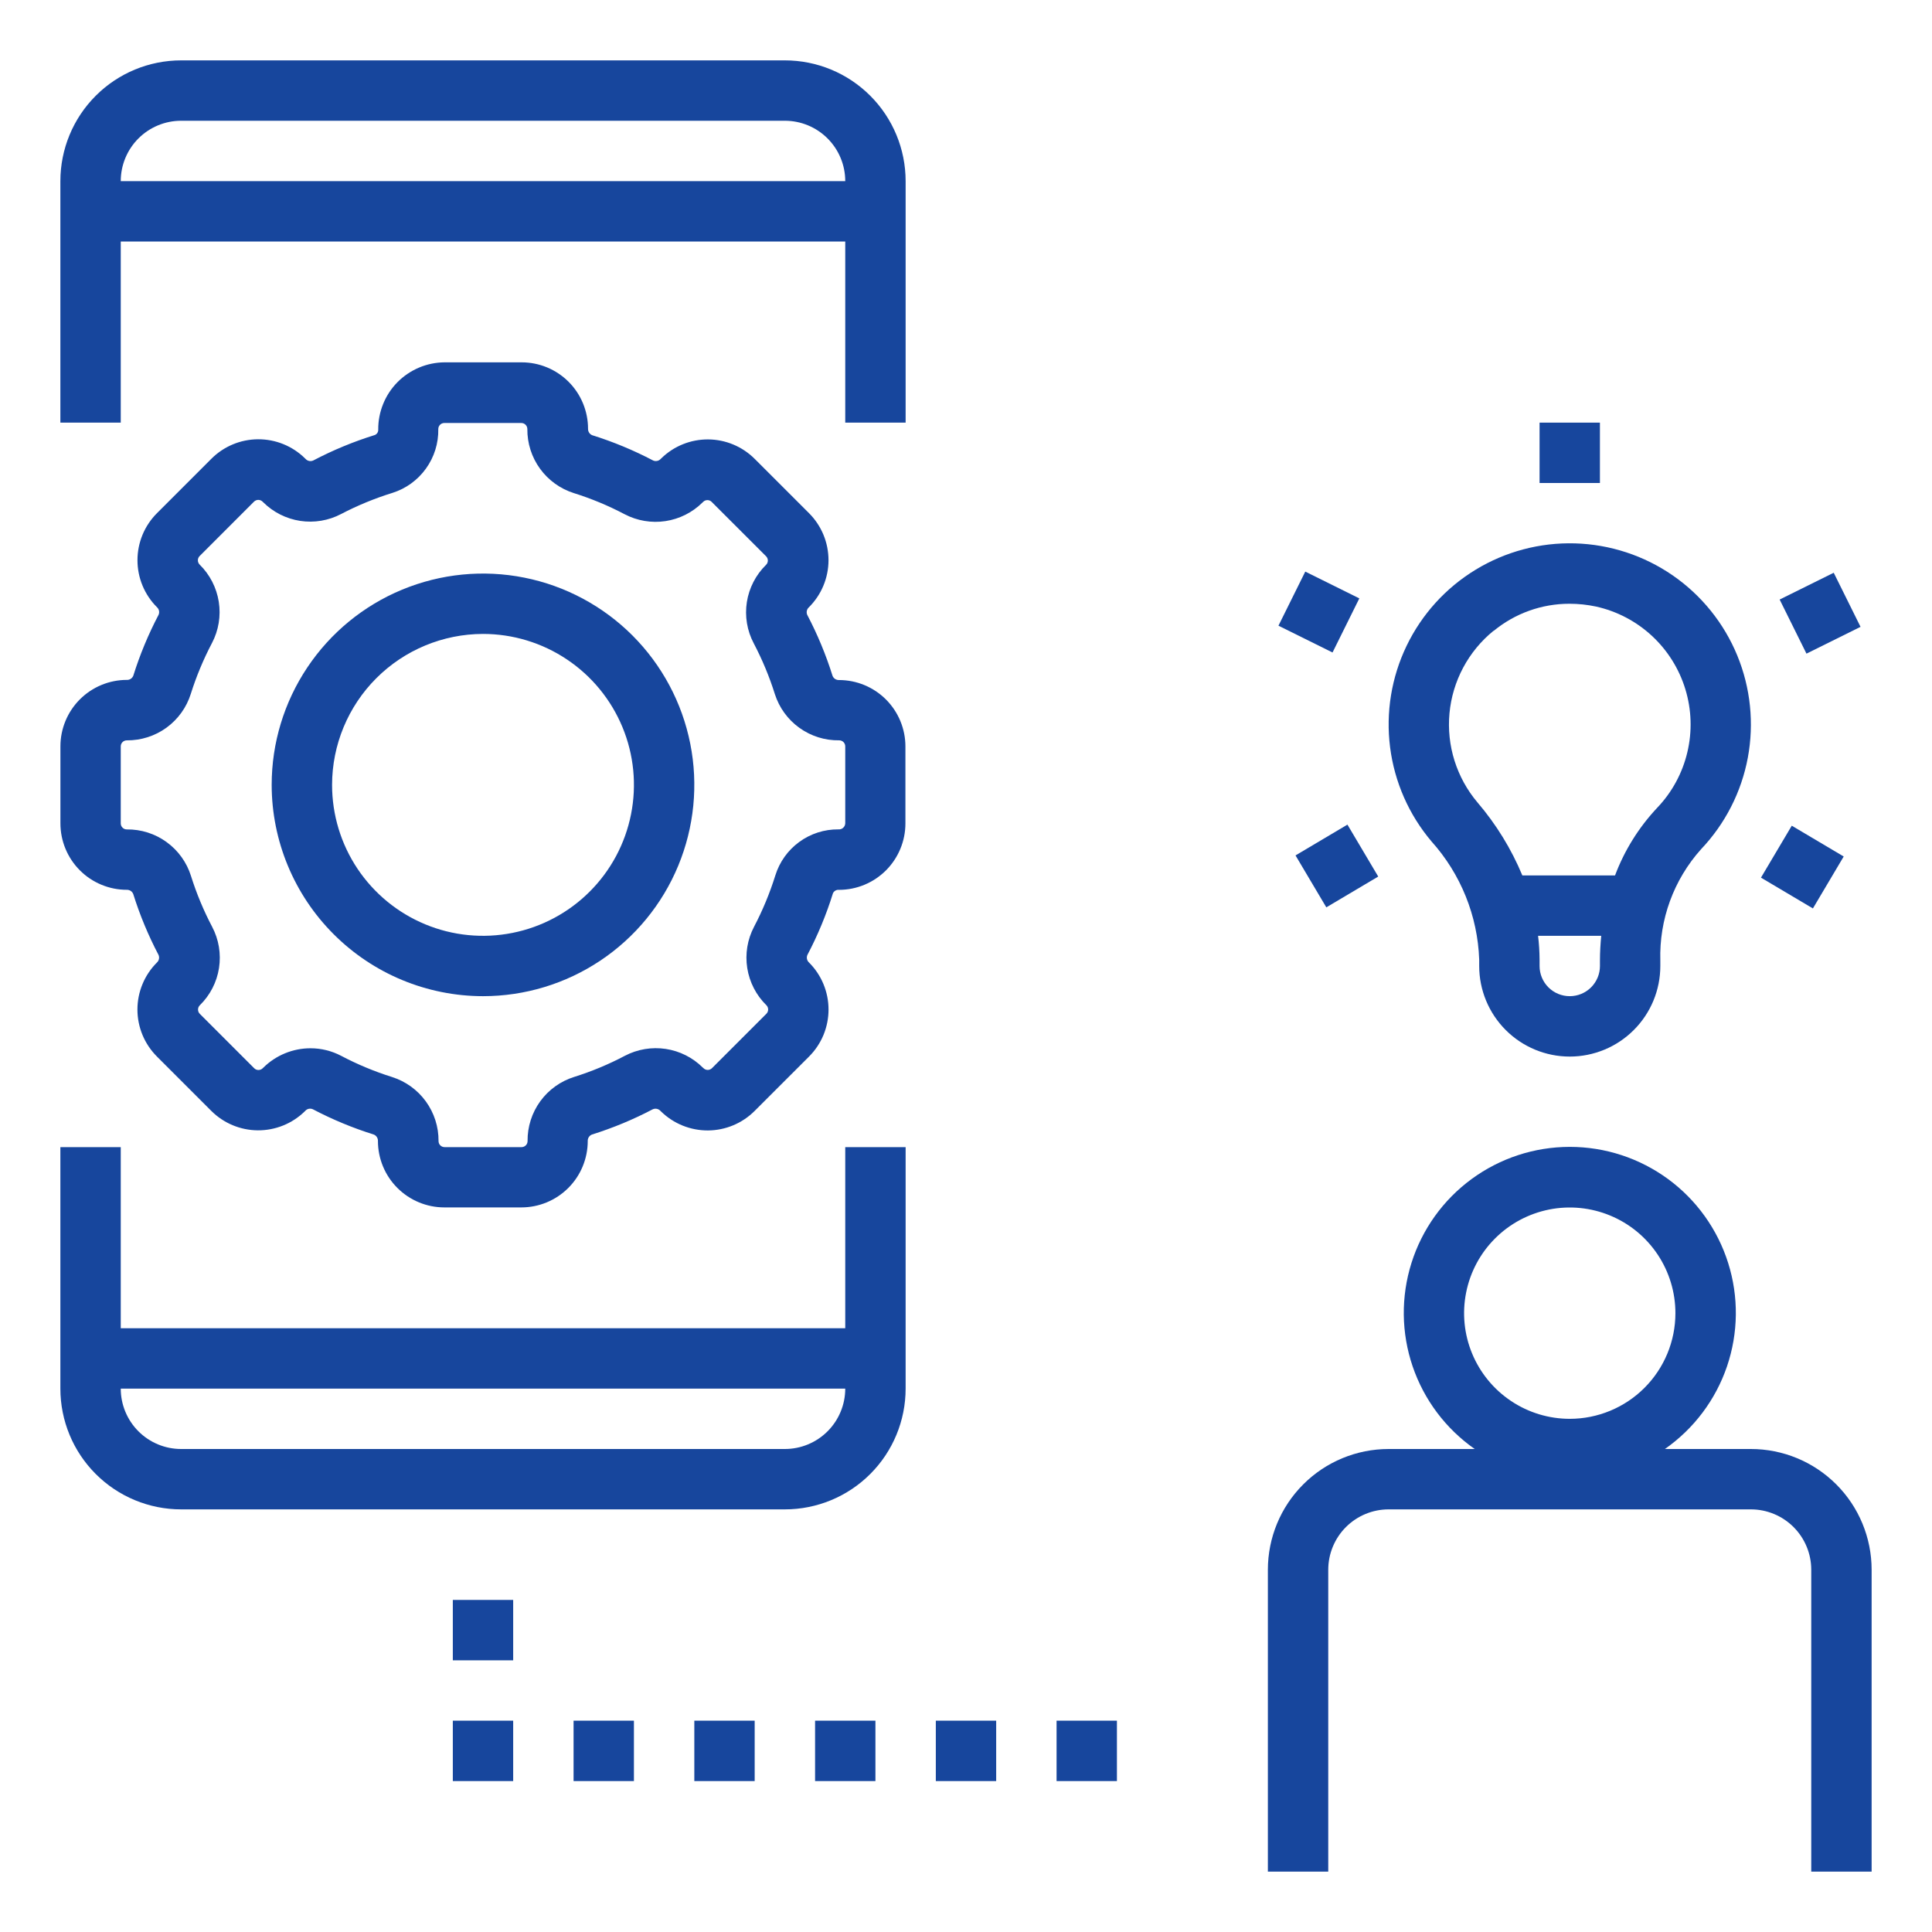
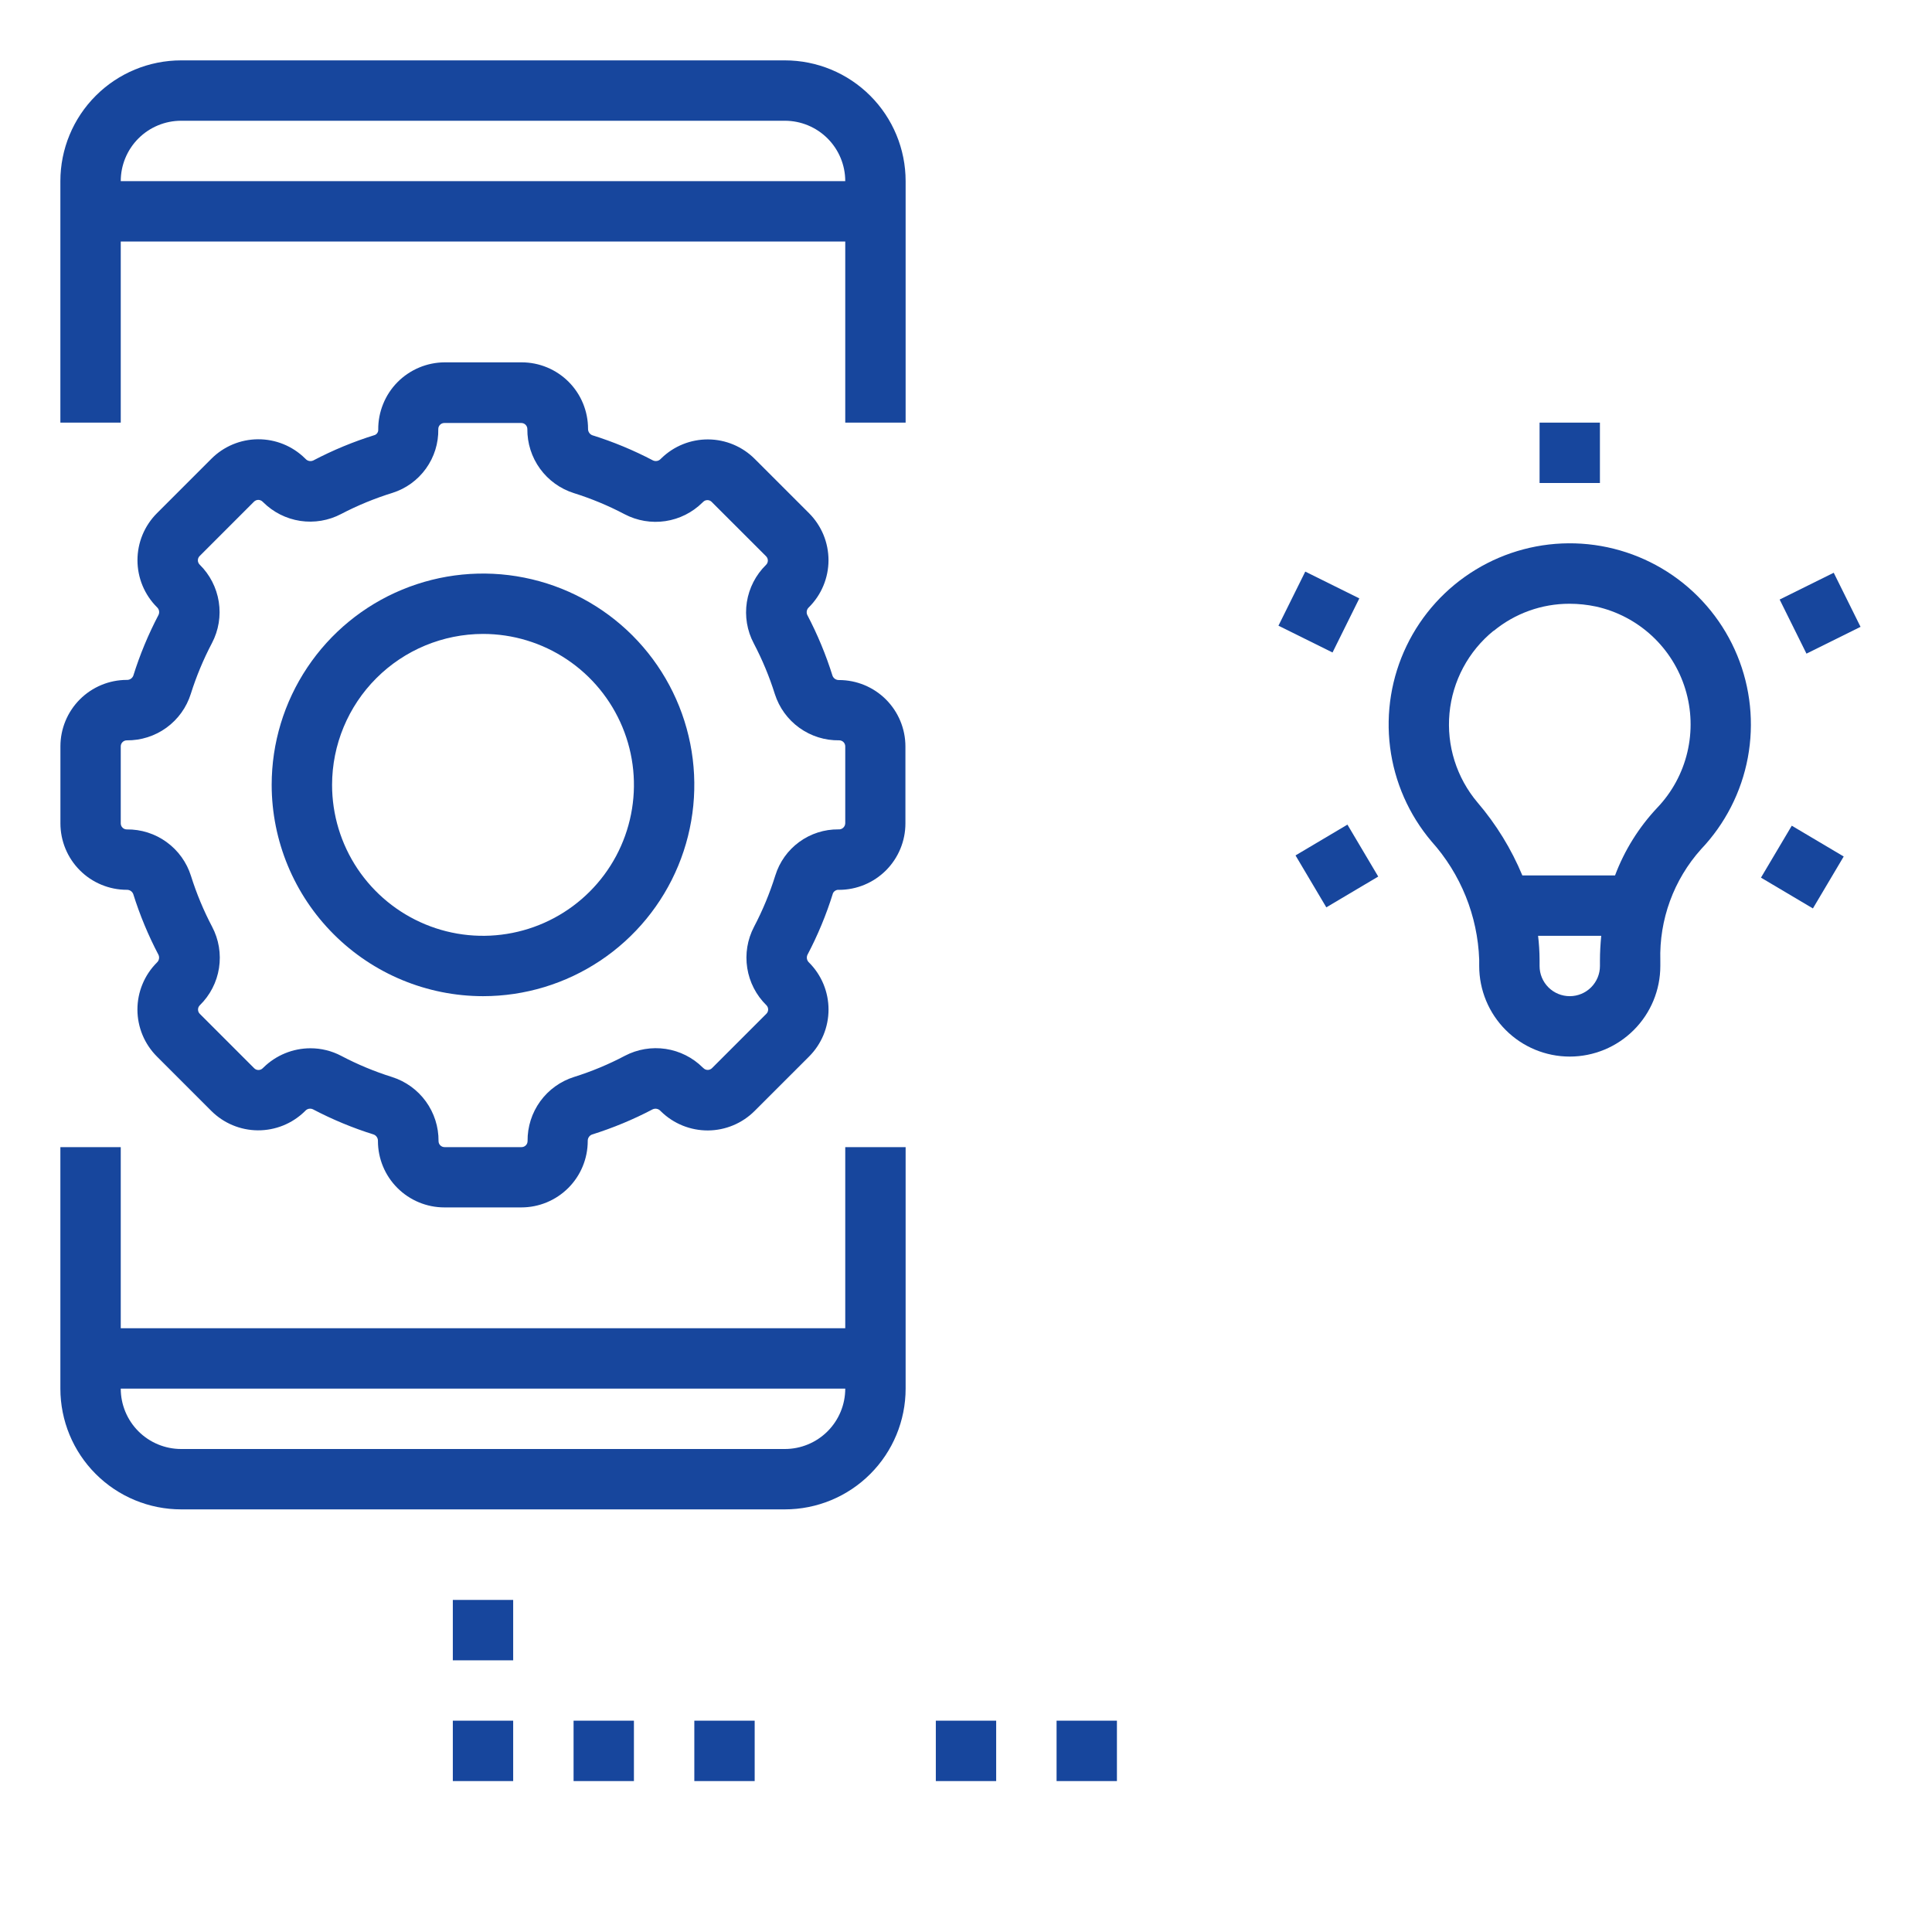
<svg xmlns="http://www.w3.org/2000/svg" width="84" height="84" viewBox="0 0 84 84" fill="none">
  <path d="M5.25 10.5H36.75V18.375H39.375V7.875C39.375 6.483 38.822 5.147 37.837 4.163C36.853 3.178 35.517 2.625 34.125 2.625H7.875C6.483 2.625 5.147 3.178 4.163 4.163C3.178 5.147 2.625 6.483 2.625 7.875V18.375H5.25V10.5ZM7.875 5.25H34.125C34.821 5.25 35.489 5.527 35.981 6.019C36.473 6.511 36.75 7.179 36.75 7.875H5.25C5.25 7.179 5.527 6.511 6.019 6.019C6.511 5.527 7.179 5.25 7.875 5.25Z" fill="#17469D" />
  <path d="M7.875 65.625H34.125C35.517 65.625 36.853 65.072 37.837 64.087C38.822 63.103 39.375 61.767 39.375 60.375V49.875H36.75V57.75H5.25V49.875H2.625V60.375C2.625 61.767 3.178 63.103 4.163 64.087C5.147 65.072 6.483 65.625 7.875 65.625ZM36.75 60.375C36.75 61.071 36.473 61.739 35.981 62.231C35.489 62.723 34.821 63 34.125 63H7.875C7.179 63 6.511 62.723 6.019 62.231C5.527 61.739 5.25 61.071 5.25 60.375H36.75Z" fill="#17469D" />
  <path d="M5.512 38.687C5.572 38.685 5.632 38.702 5.682 38.734C5.732 38.767 5.771 38.815 5.793 38.871C6.079 39.784 6.447 40.67 6.892 41.517C6.917 41.572 6.924 41.634 6.911 41.694C6.899 41.753 6.868 41.807 6.824 41.848C6.555 42.116 6.341 42.435 6.196 42.786C6.05 43.137 5.975 43.513 5.975 43.893C5.975 44.273 6.051 44.649 6.196 45C6.342 45.351 6.556 45.669 6.825 45.938L9.187 48.3C9.724 48.836 10.45 49.14 11.209 49.145C11.967 49.15 12.698 48.857 13.242 48.328L13.274 48.296C13.315 48.251 13.369 48.22 13.429 48.208C13.489 48.197 13.55 48.204 13.605 48.23C14.453 48.675 15.338 49.042 16.251 49.328C16.307 49.35 16.354 49.389 16.386 49.44C16.418 49.49 16.435 49.549 16.432 49.609C16.432 50.374 16.736 51.109 17.278 51.65C17.82 52.192 18.554 52.496 19.32 52.496H22.667C23.433 52.496 24.167 52.192 24.709 51.65C25.25 51.109 25.554 50.374 25.554 49.609C25.552 49.549 25.568 49.489 25.601 49.439C25.633 49.389 25.681 49.35 25.737 49.328C26.649 49.042 27.534 48.675 28.38 48.23C28.435 48.206 28.497 48.198 28.556 48.21C28.616 48.222 28.67 48.252 28.712 48.296L28.742 48.326C29.288 48.859 30.021 49.154 30.783 49.15C31.545 49.145 32.274 48.839 32.812 48.3L35.175 45.938C35.444 45.669 35.657 45.351 35.803 45C35.948 44.649 36.023 44.273 36.023 43.893C36.023 43.514 35.948 43.138 35.803 42.787C35.657 42.436 35.444 42.117 35.175 41.849C35.13 41.808 35.099 41.754 35.086 41.694C35.074 41.635 35.08 41.573 35.105 41.517C35.557 40.659 35.929 39.762 36.216 38.836C36.239 38.787 36.277 38.747 36.324 38.721C36.371 38.694 36.425 38.683 36.478 38.689C37.244 38.689 37.978 38.384 38.52 37.843C39.061 37.301 39.366 36.567 39.366 35.801V32.454C39.366 31.688 39.061 30.954 38.52 30.412C37.978 29.871 37.244 29.567 36.478 29.567C36.418 29.569 36.359 29.552 36.308 29.52C36.258 29.487 36.219 29.439 36.197 29.383C35.911 28.47 35.544 27.584 35.099 26.737C35.074 26.682 35.067 26.62 35.079 26.561C35.091 26.501 35.122 26.447 35.167 26.406C35.437 26.138 35.652 25.82 35.798 25.469C35.945 25.118 36.021 24.741 36.022 24.361C36.022 23.981 35.948 23.604 35.803 23.252C35.657 22.901 35.444 22.581 35.175 22.312L32.812 19.95C32.276 19.414 31.549 19.11 30.791 19.105C30.032 19.1 29.302 19.393 28.758 19.922L28.725 19.954C28.684 19.998 28.63 20.029 28.57 20.04C28.511 20.052 28.45 20.045 28.394 20.02C27.547 19.575 26.662 19.208 25.748 18.922C25.693 18.9 25.646 18.861 25.614 18.811C25.581 18.76 25.565 18.701 25.567 18.642C25.567 17.876 25.263 17.141 24.722 16.6C24.18 16.058 23.446 15.754 22.68 15.754H19.333C18.951 15.756 18.574 15.833 18.222 15.981C17.87 16.129 17.551 16.345 17.282 16.616C17.014 16.888 16.802 17.209 16.659 17.563C16.515 17.917 16.442 18.295 16.445 18.677C16.448 18.727 16.436 18.776 16.409 18.818C16.383 18.861 16.344 18.894 16.298 18.913C15.374 19.2 14.477 19.571 13.62 20.021C13.564 20.046 13.503 20.053 13.443 20.042C13.383 20.03 13.329 20 13.288 19.955L13.257 19.925C12.713 19.391 11.98 19.094 11.217 19.099C10.455 19.103 9.725 19.409 9.187 19.95L6.825 22.312C6.556 22.581 6.343 22.899 6.197 23.25C6.052 23.601 5.977 23.977 5.977 24.357C5.977 24.736 6.052 25.113 6.197 25.463C6.343 25.814 6.556 26.133 6.825 26.401C6.87 26.442 6.901 26.497 6.914 26.556C6.926 26.616 6.919 26.679 6.893 26.734C6.449 27.581 6.081 28.465 5.796 29.378C5.774 29.434 5.735 29.481 5.685 29.514C5.634 29.547 5.575 29.564 5.515 29.561C4.749 29.561 4.015 29.866 3.473 30.407C2.932 30.949 2.627 31.683 2.627 32.449V35.796C2.627 36.175 2.701 36.551 2.846 36.901C2.991 37.252 3.203 37.571 3.471 37.839C3.739 38.108 4.057 38.321 4.407 38.466C4.758 38.612 5.133 38.687 5.512 38.687ZM5.25 32.452C5.25 32.382 5.277 32.315 5.327 32.266C5.376 32.217 5.443 32.189 5.512 32.189C6.132 32.195 6.738 32.002 7.24 31.637C7.741 31.272 8.112 30.756 8.297 30.164C8.537 29.403 8.845 28.665 9.216 27.959C9.505 27.408 9.609 26.779 9.512 26.164C9.415 25.549 9.123 24.982 8.679 24.546C8.631 24.497 8.603 24.431 8.603 24.361C8.603 24.327 8.61 24.292 8.623 24.26C8.637 24.228 8.656 24.199 8.681 24.175L11.043 21.812C11.068 21.788 11.097 21.768 11.129 21.755C11.161 21.741 11.195 21.734 11.23 21.734C11.265 21.734 11.3 21.741 11.332 21.755C11.364 21.768 11.393 21.788 11.417 21.812L11.447 21.84C11.884 22.273 12.447 22.556 13.055 22.648C13.664 22.739 14.285 22.635 14.83 22.349C15.544 21.976 16.291 21.669 17.061 21.43C17.649 21.245 18.16 20.874 18.52 20.373C18.88 19.873 19.068 19.27 19.056 18.653C19.056 18.584 19.084 18.517 19.133 18.468C19.182 18.418 19.249 18.391 19.319 18.391H22.665C22.735 18.391 22.802 18.418 22.851 18.468C22.9 18.517 22.928 18.584 22.928 18.653C22.922 19.273 23.116 19.879 23.48 20.38C23.845 20.882 24.36 21.253 24.952 21.44C25.713 21.679 26.452 21.986 27.158 22.358C27.703 22.643 28.323 22.748 28.931 22.657C29.539 22.566 30.102 22.284 30.539 21.852L30.571 21.822C30.595 21.797 30.624 21.777 30.656 21.764C30.688 21.751 30.722 21.744 30.757 21.744C30.792 21.744 30.826 21.751 30.858 21.764C30.89 21.777 30.919 21.797 30.943 21.822L33.306 24.184C33.331 24.209 33.351 24.238 33.364 24.27C33.378 24.302 33.385 24.337 33.385 24.372C33.385 24.407 33.378 24.441 33.364 24.474C33.351 24.506 33.331 24.535 33.306 24.559C32.861 24.995 32.569 25.562 32.472 26.177C32.376 26.792 32.481 27.422 32.772 27.972C33.143 28.679 33.451 29.418 33.69 30.18C33.879 30.77 34.253 31.285 34.757 31.646C35.261 32.008 35.867 32.198 36.487 32.188C36.557 32.188 36.624 32.215 36.673 32.265C36.722 32.314 36.75 32.381 36.75 32.45V35.797C36.748 35.834 36.74 35.871 36.724 35.904C36.708 35.938 36.685 35.968 36.657 35.993C36.63 36.017 36.597 36.036 36.562 36.047C36.526 36.059 36.489 36.063 36.452 36.06C35.84 36.054 35.243 36.246 34.749 36.607C34.255 36.968 33.891 37.478 33.71 38.062C33.469 38.833 33.16 39.579 32.785 40.294C32.496 40.845 32.392 41.474 32.489 42.089C32.586 42.703 32.877 43.27 33.322 43.706C33.37 43.755 33.398 43.822 33.398 43.891C33.398 43.926 33.391 43.96 33.378 43.992C33.364 44.024 33.345 44.053 33.32 44.078L30.958 46.44C30.933 46.465 30.904 46.485 30.872 46.498C30.84 46.512 30.805 46.519 30.771 46.519C30.736 46.519 30.701 46.512 30.669 46.498C30.637 46.485 30.608 46.465 30.584 46.44L30.553 46.413C30.117 45.98 29.553 45.697 28.945 45.605C28.337 45.514 27.715 45.618 27.17 45.903C26.465 46.276 25.727 46.583 24.966 46.822C24.373 47.007 23.855 47.379 23.49 47.881C23.125 48.384 22.931 48.991 22.938 49.612C22.938 49.682 22.911 49.749 22.861 49.798C22.812 49.847 22.745 49.875 22.676 49.875H19.329C19.259 49.875 19.193 49.847 19.143 49.798C19.094 49.749 19.067 49.682 19.067 49.612C19.072 48.992 18.878 48.387 18.514 47.886C18.15 47.384 17.634 47.013 17.043 46.826C16.281 46.587 15.543 46.279 14.836 45.907C14.423 45.69 13.963 45.576 13.496 45.577C12.733 45.578 12 45.879 11.455 46.414L11.424 46.444C11.399 46.469 11.37 46.488 11.338 46.502C11.306 46.515 11.272 46.522 11.237 46.522C11.203 46.522 11.168 46.515 11.136 46.502C11.104 46.488 11.075 46.469 11.051 46.444L8.689 44.082C8.664 44.057 8.644 44.028 8.63 43.996C8.617 43.964 8.61 43.929 8.61 43.894C8.61 43.859 8.617 43.824 8.63 43.792C8.644 43.76 8.664 43.731 8.689 43.706C9.134 43.271 9.426 42.704 9.522 42.089C9.618 41.474 9.513 40.844 9.223 40.294C8.851 39.587 8.544 38.848 8.304 38.086C8.118 37.493 7.746 36.976 7.243 36.612C6.741 36.247 6.133 36.054 5.512 36.062C5.443 36.062 5.376 36.035 5.327 35.985C5.277 35.936 5.25 35.869 5.25 35.8V32.452Z" fill="#17469D" />
  <path d="M21 43.312C22.817 43.312 24.593 42.774 26.104 41.764C27.615 40.755 28.793 39.32 29.488 37.641C30.183 35.962 30.366 34.115 30.011 32.333C29.657 30.55 28.781 28.913 27.497 27.628C26.212 26.344 24.575 25.468 22.792 25.114C21.01 24.759 19.163 24.942 17.484 25.637C15.805 26.332 14.37 27.51 13.361 29.021C12.351 30.532 11.812 32.308 11.812 34.125C11.815 36.561 12.784 38.896 14.507 40.618C16.229 42.341 18.564 43.31 21 43.312ZM21 27.562C22.298 27.562 23.567 27.947 24.646 28.669C25.725 29.39 26.566 30.415 27.063 31.614C27.56 32.813 27.69 34.132 27.436 35.405C27.183 36.678 26.558 37.848 25.64 38.765C24.723 39.683 23.553 40.308 22.28 40.561C21.007 40.815 19.688 40.685 18.489 40.188C17.29 39.691 16.265 38.85 15.543 37.771C14.822 36.692 14.438 35.423 14.438 34.125C14.44 32.385 15.132 30.717 16.362 29.487C17.592 28.257 19.26 27.565 21 27.562Z" fill="#17469D" />
-   <path d="M76.125 63H72.387C73.646 62.12 74.592 60.862 75.087 59.408C75.581 57.954 75.6 56.38 75.138 54.915C74.677 53.45 73.761 52.17 72.523 51.262C71.284 50.354 69.788 49.864 68.253 49.864C66.717 49.864 65.221 50.354 63.983 51.262C62.744 52.17 61.828 53.45 61.367 54.915C60.906 56.38 60.924 57.954 61.419 59.408C61.914 60.862 62.859 62.12 64.118 63H60.375C58.983 63 57.647 63.553 56.663 64.538C55.678 65.522 55.125 66.858 55.125 68.25V81.375H57.75V68.25C57.75 67.554 58.027 66.886 58.519 66.394C59.011 65.902 59.679 65.625 60.375 65.625H76.125C76.821 65.625 77.489 65.902 77.981 66.394C78.473 66.886 78.75 67.554 78.75 68.25V81.375H81.375V68.25C81.375 66.858 80.822 65.522 79.837 64.538C78.853 63.553 77.517 63 76.125 63ZM68.25 61.688C67.341 61.688 66.453 61.418 65.698 60.913C64.942 60.408 64.354 59.691 64.006 58.852C63.658 58.012 63.567 57.089 63.745 56.198C63.922 55.306 64.359 54.488 65.002 53.846C65.644 53.203 66.463 52.766 67.354 52.588C68.245 52.411 69.169 52.502 70.008 52.85C70.847 53.197 71.565 53.786 72.07 54.542C72.574 55.297 72.844 56.185 72.844 57.094C72.844 58.312 72.36 59.48 71.498 60.342C70.637 61.203 69.468 61.688 68.25 61.688Z" fill="#17469D" />
  <path d="M64.313 41.723V42C64.313 43.044 64.728 44.046 65.466 44.784C66.204 45.523 67.206 45.938 68.25 45.938C69.294 45.938 70.296 45.523 71.034 44.784C71.773 44.046 72.188 43.044 72.188 42V41.764C72.136 39.984 72.769 38.252 73.957 36.925C75.005 35.822 75.712 34.44 75.992 32.945C76.271 31.449 76.112 29.905 75.533 28.498C74.954 27.092 73.979 25.883 72.728 25.018C71.476 24.153 70.001 23.67 68.48 23.625C66.96 23.581 65.459 23.978 64.159 24.769C62.859 25.559 61.816 26.709 61.156 28.08C60.496 29.45 60.247 30.983 60.439 32.492C60.631 34.001 61.256 35.422 62.239 36.583C63.511 38 64.246 39.82 64.313 41.723ZM69.563 41.764V42C69.563 42.348 69.424 42.682 69.178 42.928C68.932 43.174 68.598 43.312 68.25 43.312C67.902 43.312 67.568 43.174 67.322 42.928C67.076 42.682 66.938 42.348 66.938 42V41.723C66.936 41.377 66.914 41.031 66.873 40.688H69.619C69.585 41.042 69.563 41.4 69.563 41.764ZM64.941 27.431C65.87 26.666 67.035 26.249 68.238 26.25C68.625 26.25 69.011 26.291 69.389 26.371C70.298 26.572 71.136 27.011 71.819 27.642C72.502 28.274 73.005 29.076 73.276 29.965C73.548 30.855 73.578 31.801 73.363 32.706C73.149 33.612 72.698 34.444 72.056 35.117C71.255 35.968 70.63 36.969 70.219 38.062H66.189C65.709 36.909 65.051 35.838 64.239 34.889C63.788 34.356 63.449 33.738 63.239 33.072C63.03 32.406 62.956 31.705 63.021 31.01C63.086 30.315 63.289 29.64 63.618 29.024C63.947 28.409 64.396 27.865 64.937 27.425L64.941 27.431Z" fill="#17469D" />
  <path d="M66.938 18.375H69.562V21H66.938V18.375Z" fill="#17469D" />
  <path d="M56.327 37.192L58.584 35.853L59.923 38.111L57.666 39.45L56.327 37.192Z" fill="#17469D" />
  <path d="M55.585 27.204L56.751 24.852L59.101 26.017L57.936 28.369L55.585 27.204Z" fill="#17469D" />
-   <path d="M76.564 38.158L77.903 35.9L80.161 37.239L78.822 39.497L76.564 38.158Z" fill="#17469D" />
+   <path d="M76.564 38.158L77.903 35.9L80.161 37.239L78.822 39.497L76.564 38.158" fill="#17469D" />
  <path d="M77.376 26.067L79.727 24.902L80.893 27.254L78.542 28.419L77.376 26.067Z" fill="#17469D" />
  <path d="M19.688 69.562H22.312V72.188H19.688V69.562Z" fill="#17469D" />
  <path d="M19.688 74.812H22.312V77.438H19.688V74.812Z" fill="#17469D" />
  <path d="M24.938 74.812H27.562V77.438H24.938V74.812Z" fill="#17469D" />
  <path d="M30.188 74.812H32.812V77.438H30.188V74.812Z" fill="#17469D" />
-   <path d="M35.438 74.812H38.062V77.438H35.438V74.812Z" fill="#17469D" />
  <path d="M40.688 74.812H43.312V77.438H40.688V74.812Z" fill="#17469D" />
  <path d="M45.938 74.812H48.562V77.438H45.938V74.812Z" fill="#17469D" />
</svg>